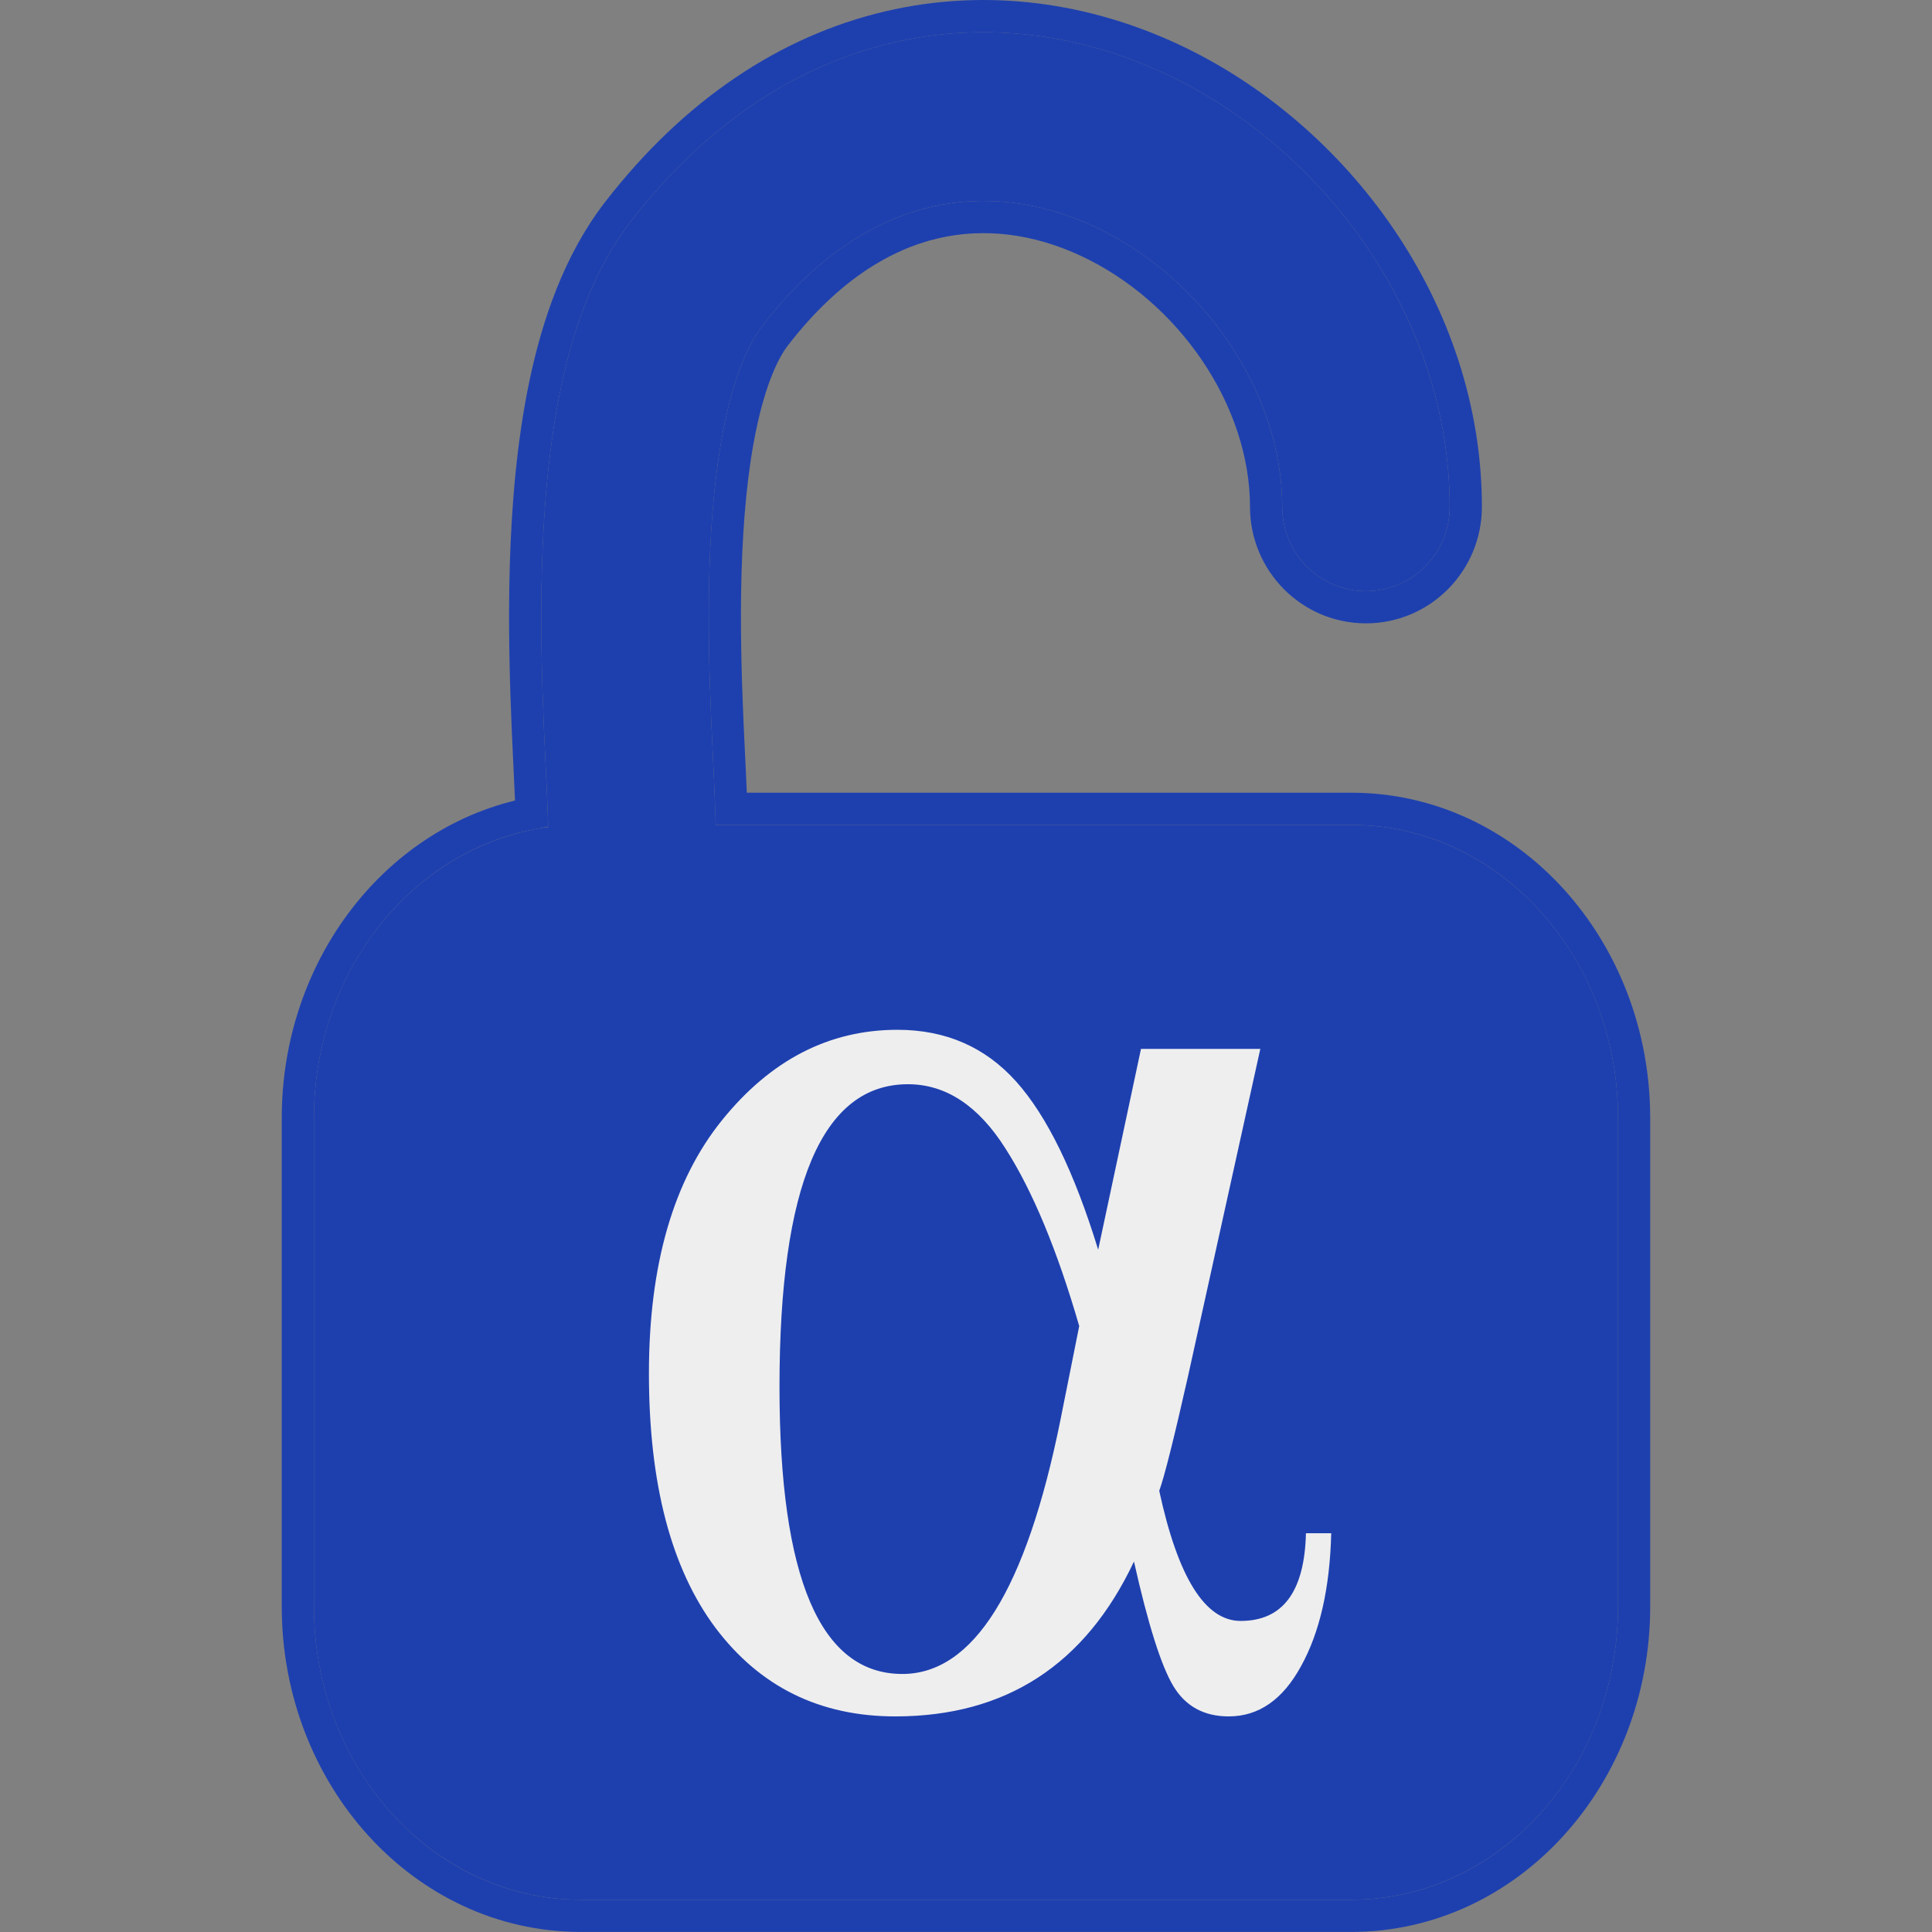
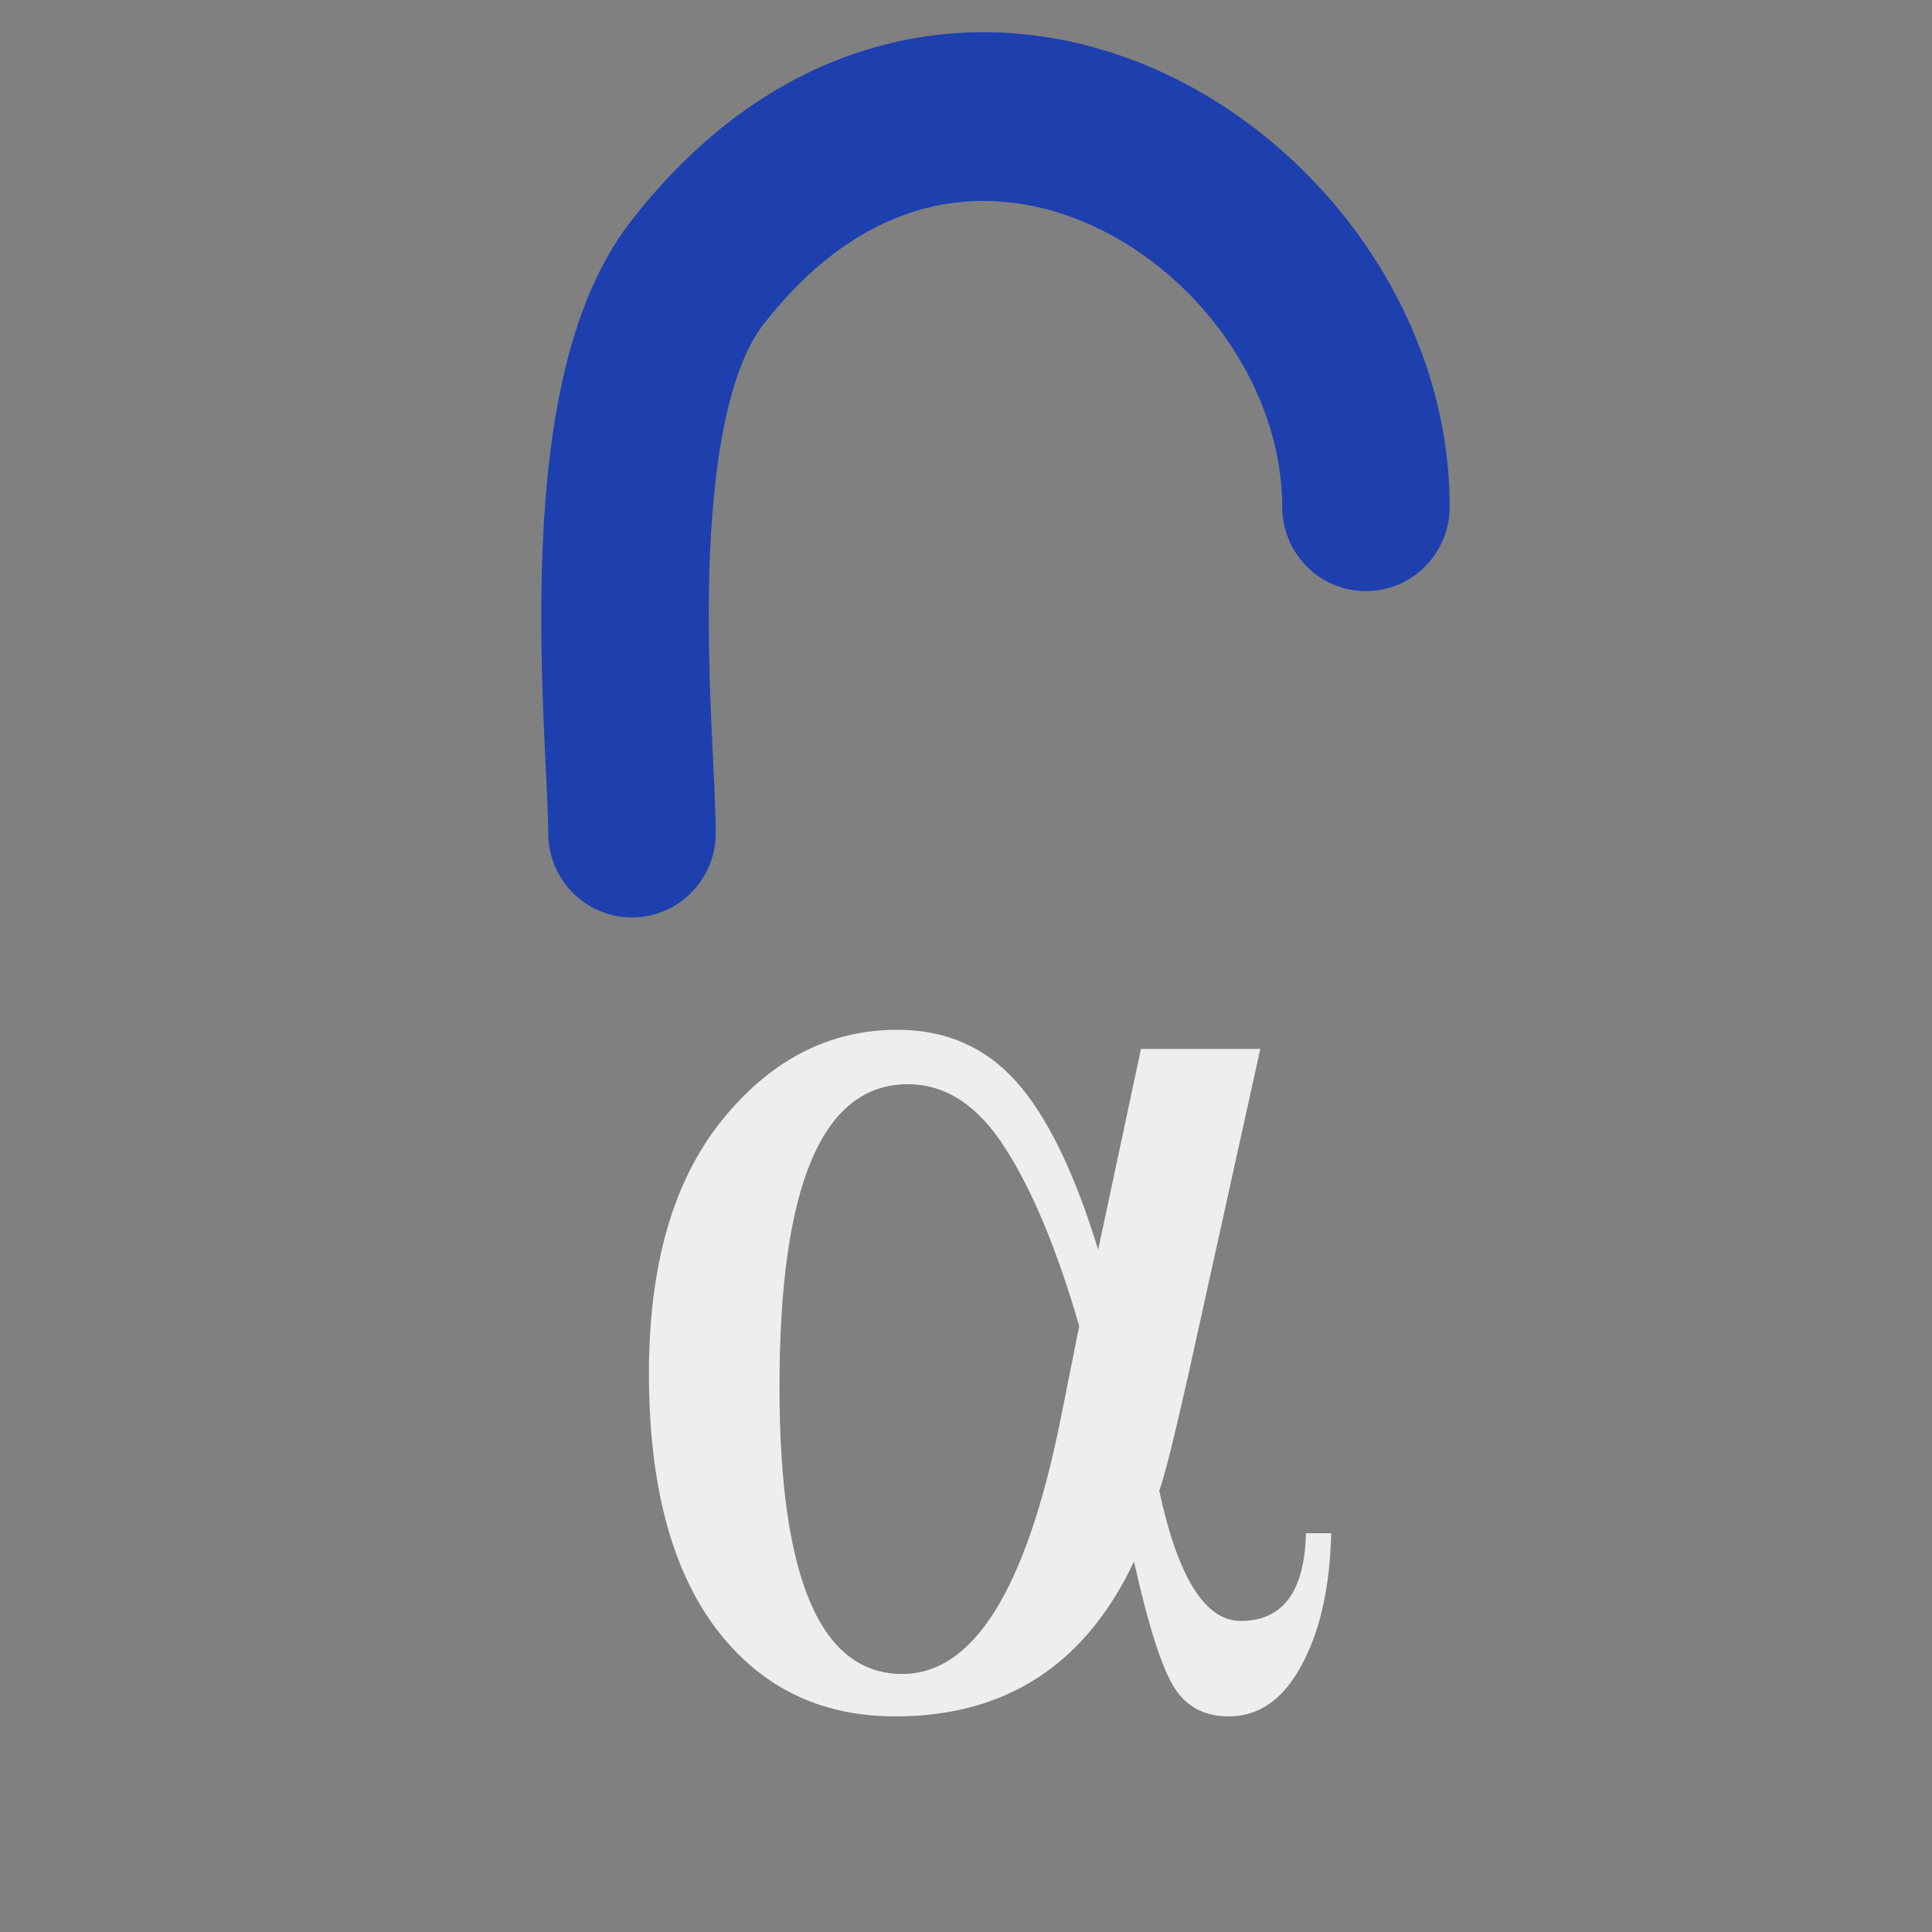
<svg xmlns="http://www.w3.org/2000/svg" version="1.1" width="1000" height="1000">
  <rect width="100%" height="100%" fill="#808080" stroke="none" />
  <style>
    #light-icon {
      display: inline;
    }
    #dark-icon {
      display: none;
    }

    @media (prefers-color-scheme: dark) {
      #light-icon {
        display: none;
      }
      #dark-icon {
        display: inline;
      }
    }
  </style>
  <g id="light-icon">
    <svg version="1.1" width="1000" height="1000">
      <g>
        <g transform="matrix(8.333,0,0,8.333,145.833,-5.684341886080802e-14)">
          <svg version="1.1" width="85" height="120">
            <svg width="85" height="120" viewBox="0 0 85 120" fill="none">
-               <path d="M66.432 51.239H18.568C9.418 51.239 2 59.39 2 69.446V99.792C2 109.848 9.418 118 18.568 118H66.432C75.582 118 83 109.848 83 99.792V69.446C83 59.39 75.582 51.239 66.432 51.239Z" fill="#1E40AF" />
              <path d="M53.371 65.15H60.783L56.292 85.486C55.42 89.351 54.824 91.723 54.505 92.601C55.667 97.989 57.353 100.683 59.562 100.683C62.178 100.683 63.53 98.868 63.617 95.237H65.187C65.104 98.633 64.479 101.386 63.312 103.494C62.178 105.573 60.682 106.613 58.821 106.613C57.281 106.613 56.133 105.983 55.377 104.724C54.622 103.465 53.808 100.888 52.935 96.994C49.912 103.407 44.971 106.613 38.111 106.613C33.431 106.613 29.711 104.783 26.949 101.123C24.188 97.433 22.807 92.162 22.807 85.311C22.807 78.576 24.319 73.335 27.342 69.587C30.365 65.839 33.998 63.965 38.242 63.965C41.236 63.965 43.692 65.034 45.61 67.171C47.529 69.309 49.229 72.793 50.712 77.625L53.371 65.15ZM49.534 82.368C48.168 77.653 46.642 73.978 44.956 71.343C43.27 68.678 41.25 67.346 38.896 67.346C33.576 67.346 30.917 73.612 30.917 86.145C30.917 98.033 33.46 103.977 38.547 103.977C42.965 103.977 46.235 98.736 48.357 88.253L49.534 82.368Z" fill="#EEEEEE" />
              <path d="M62.142 31.479C62.142 24.355 57.213 17.209 50.458 14.067C47.186 12.545 43.678 12.065 40.29 12.862C36.937 13.652 33.293 15.79 29.868 20.22C28.961 21.394 28.13 23.36 27.53 26.194C26.945 28.962 26.66 32.16 26.563 35.457C26.466 38.735 26.559 41.977 26.68 44.812C26.794 47.494 26.956 50.152 26.956 51.748C26.956 54.642 24.627 56.988 21.754 56.988C18.881 56.988 16.552 54.642 16.552 51.748C16.552 50.448 16.417 48.348 16.285 45.263C16.16 42.332 16.057 38.798 16.164 35.146C16.271 31.513 16.59 27.627 17.355 24.01C18.106 20.46 19.373 16.739 21.659 13.781C26.348 7.715 31.958 4.061 37.922 2.657C43.852 1.26 49.725 2.183 54.819 4.552C64.797 9.192 72.545 19.781 72.546 31.479C72.546 34.373 70.217 36.719 67.344 36.719C64.471 36.719 62.142 34.373 62.142 31.479Z" fill="#1E40AF" />
-               <path d="M37.693 1.684C43.869 0.229 49.971 1.194 55.24 3.645C65.529 8.43 73.546 19.347 73.546 31.479C73.546 34.918 70.776 37.719 67.344 37.719C63.912 37.719 61.142 34.918 61.142 31.479C61.141 24.786 56.478 17.969 50.036 14.974C46.94 13.534 43.661 13.096 40.52 13.836C37.419 14.566 33.962 16.558 30.659 20.831C29.883 21.835 29.094 23.634 28.509 26.4C27.94 29.088 27.659 32.222 27.562 35.486C27.467 38.729 27.558 41.943 27.679 44.77C27.762 46.709 27.872 48.683 27.925 50.238H66.432C76.221 50.238 84 58.929 84 69.446V99.792C84 110.309 76.221 119 66.432 119H18.568C8.779 119 1 110.309 1 99.792V69.446C1 60.046 7.214 52.105 15.523 50.524C15.478 49.276 15.383 47.576 15.286 45.306C15.161 42.365 15.057 38.804 15.165 35.117C15.273 31.452 15.595 27.501 16.377 23.804C17.142 20.186 18.451 16.297 20.868 13.17C25.678 6.948 31.476 3.148 37.693 1.684Z" stroke="#1E40AF" stroke-width="2" stroke-linecap="round" />
            </svg>
          </svg>
        </g>
      </g>
    </svg>
  </g>
  <g id="dark-icon">
    <svg version="1.1" width="1000" height="1000">
      <g clip-path="url(#SvgjsClipPath1080)">
-         <rect width="1000" height="1000" fill="#ffffff" />
        <g transform="matrix(6.667,0,0,6.667,216.667,100)">
          <svg version="1.1" width="85" height="120">
            <svg width="85" height="120" viewBox="0 0 85 120" fill="none">
              <path d="M66.432 51.239H18.568C9.418 51.239 2 59.39 2 69.446V99.792C2 109.848 9.418 118 18.568 118H66.432C75.582 118 83 109.848 83 99.792V69.446C83 59.39 75.582 51.239 66.432 51.239Z" fill="#1E40AF" />
              <path d="M53.371 65.15H60.783L56.292 85.486C55.42 89.351 54.824 91.723 54.505 92.601C55.667 97.989 57.353 100.683 59.562 100.683C62.178 100.683 63.53 98.868 63.617 95.237H65.187C65.104 98.633 64.479 101.386 63.312 103.494C62.178 105.573 60.682 106.613 58.821 106.613C57.281 106.613 56.133 105.983 55.377 104.724C54.622 103.465 53.808 100.888 52.935 96.994C49.912 103.407 44.971 106.613 38.111 106.613C33.431 106.613 29.711 104.783 26.949 101.123C24.188 97.433 22.807 92.162 22.807 85.311C22.807 78.576 24.319 73.335 27.342 69.587C30.365 65.839 33.998 63.965 38.242 63.965C41.236 63.965 43.692 65.034 45.61 67.171C47.529 69.309 49.229 72.793 50.712 77.625L53.371 65.15ZM49.534 82.368C48.168 77.653 46.642 73.978 44.956 71.343C43.27 68.678 41.25 67.346 38.896 67.346C33.576 67.346 30.917 73.612 30.917 86.145C30.917 98.033 33.46 103.977 38.547 103.977C42.965 103.977 46.235 98.736 48.357 88.253L49.534 82.368Z" fill="#EEEEEE" />
-               <path d="M62.142 31.479C62.142 24.355 57.213 17.209 50.458 14.067C47.186 12.545 43.678 12.065 40.29 12.862C36.937 13.652 33.293 15.79 29.868 20.22C28.961 21.394 28.13 23.36 27.53 26.194C26.945 28.962 26.66 32.16 26.563 35.457C26.466 38.735 26.559 41.977 26.68 44.812C26.794 47.494 26.956 50.152 26.956 51.748C26.956 54.642 24.627 56.988 21.754 56.988C18.881 56.988 16.552 54.642 16.552 51.748C16.552 50.448 16.417 48.348 16.285 45.263C16.16 42.332 16.057 38.798 16.164 35.146C16.271 31.513 16.59 27.627 17.355 24.01C18.106 20.46 19.373 16.739 21.659 13.781C26.348 7.715 31.958 4.061 37.922 2.657C43.852 1.26 49.725 2.183 54.819 4.552C64.797 9.192 72.545 19.781 72.546 31.479C72.546 34.373 70.217 36.719 67.344 36.719C64.471 36.719 62.142 34.373 62.142 31.479Z" fill="#1E40AF" />
-               <path d="M37.693 1.684C43.869 0.229 49.971 1.194 55.24 3.645C65.529 8.43 73.546 19.347 73.546 31.479C73.546 34.918 70.776 37.719 67.344 37.719C63.912 37.719 61.142 34.918 61.142 31.479C61.141 24.786 56.478 17.969 50.036 14.974C46.94 13.534 43.661 13.096 40.52 13.836C37.419 14.566 33.962 16.558 30.659 20.831C29.883 21.835 29.094 23.634 28.509 26.4C27.94 29.088 27.659 32.222 27.562 35.486C27.467 38.729 27.558 41.943 27.679 44.77C27.762 46.709 27.872 48.683 27.925 50.238H66.432C76.221 50.238 84 58.929 84 69.446V99.792C84 110.309 76.221 119 66.432 119H18.568C8.779 119 1 110.309 1 99.792V69.446C1 60.046 7.214 52.105 15.523 50.524C15.478 49.276 15.383 47.576 15.286 45.306C15.161 42.365 15.057 38.804 15.165 35.117C15.273 31.452 15.595 27.501 16.377 23.804C17.142 20.186 18.451 16.297 20.868 13.17C25.678 6.948 31.476 3.148 37.693 1.684Z" stroke="#1E40AF" stroke-width="2" stroke-linecap="round" />
            </svg>
          </svg>
        </g>
      </g>
      <defs>
        <clipPath id="SvgjsClipPath1080">
          <rect width="1000" height="1000" x="0" y="0" rx="400" ry="400" />
        </clipPath>
      </defs>
    </svg>
  </g>
</svg>